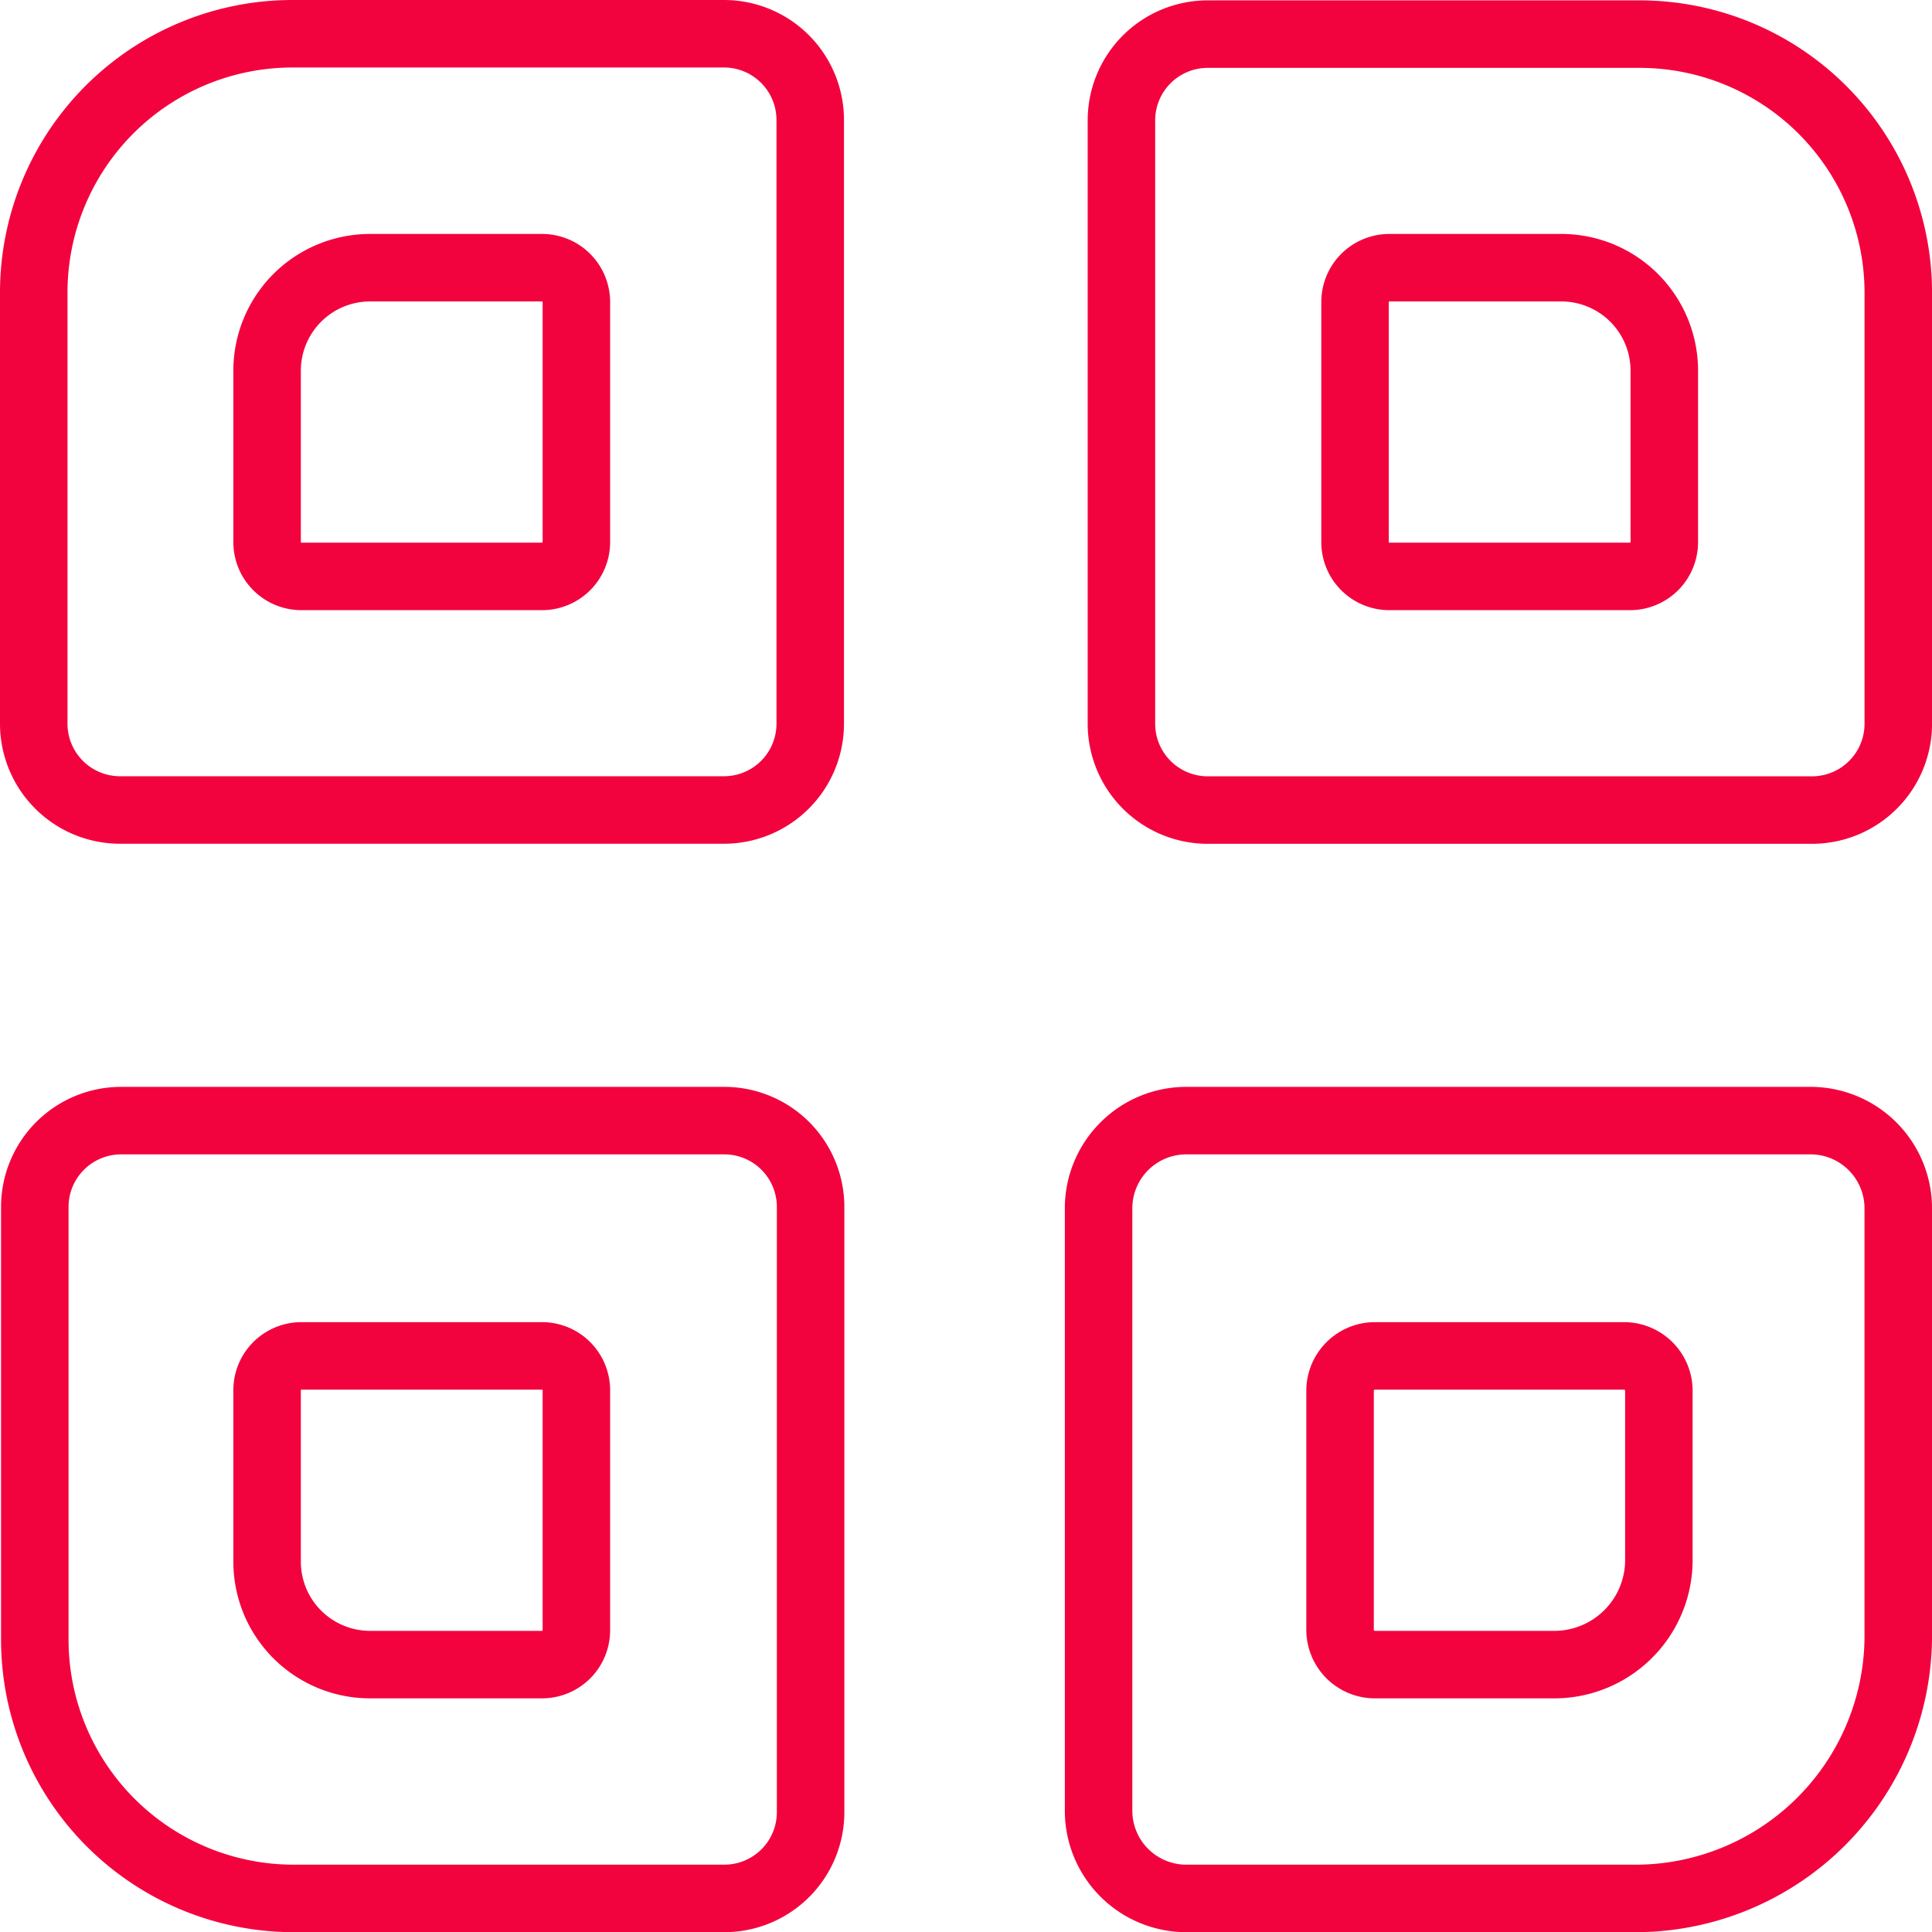
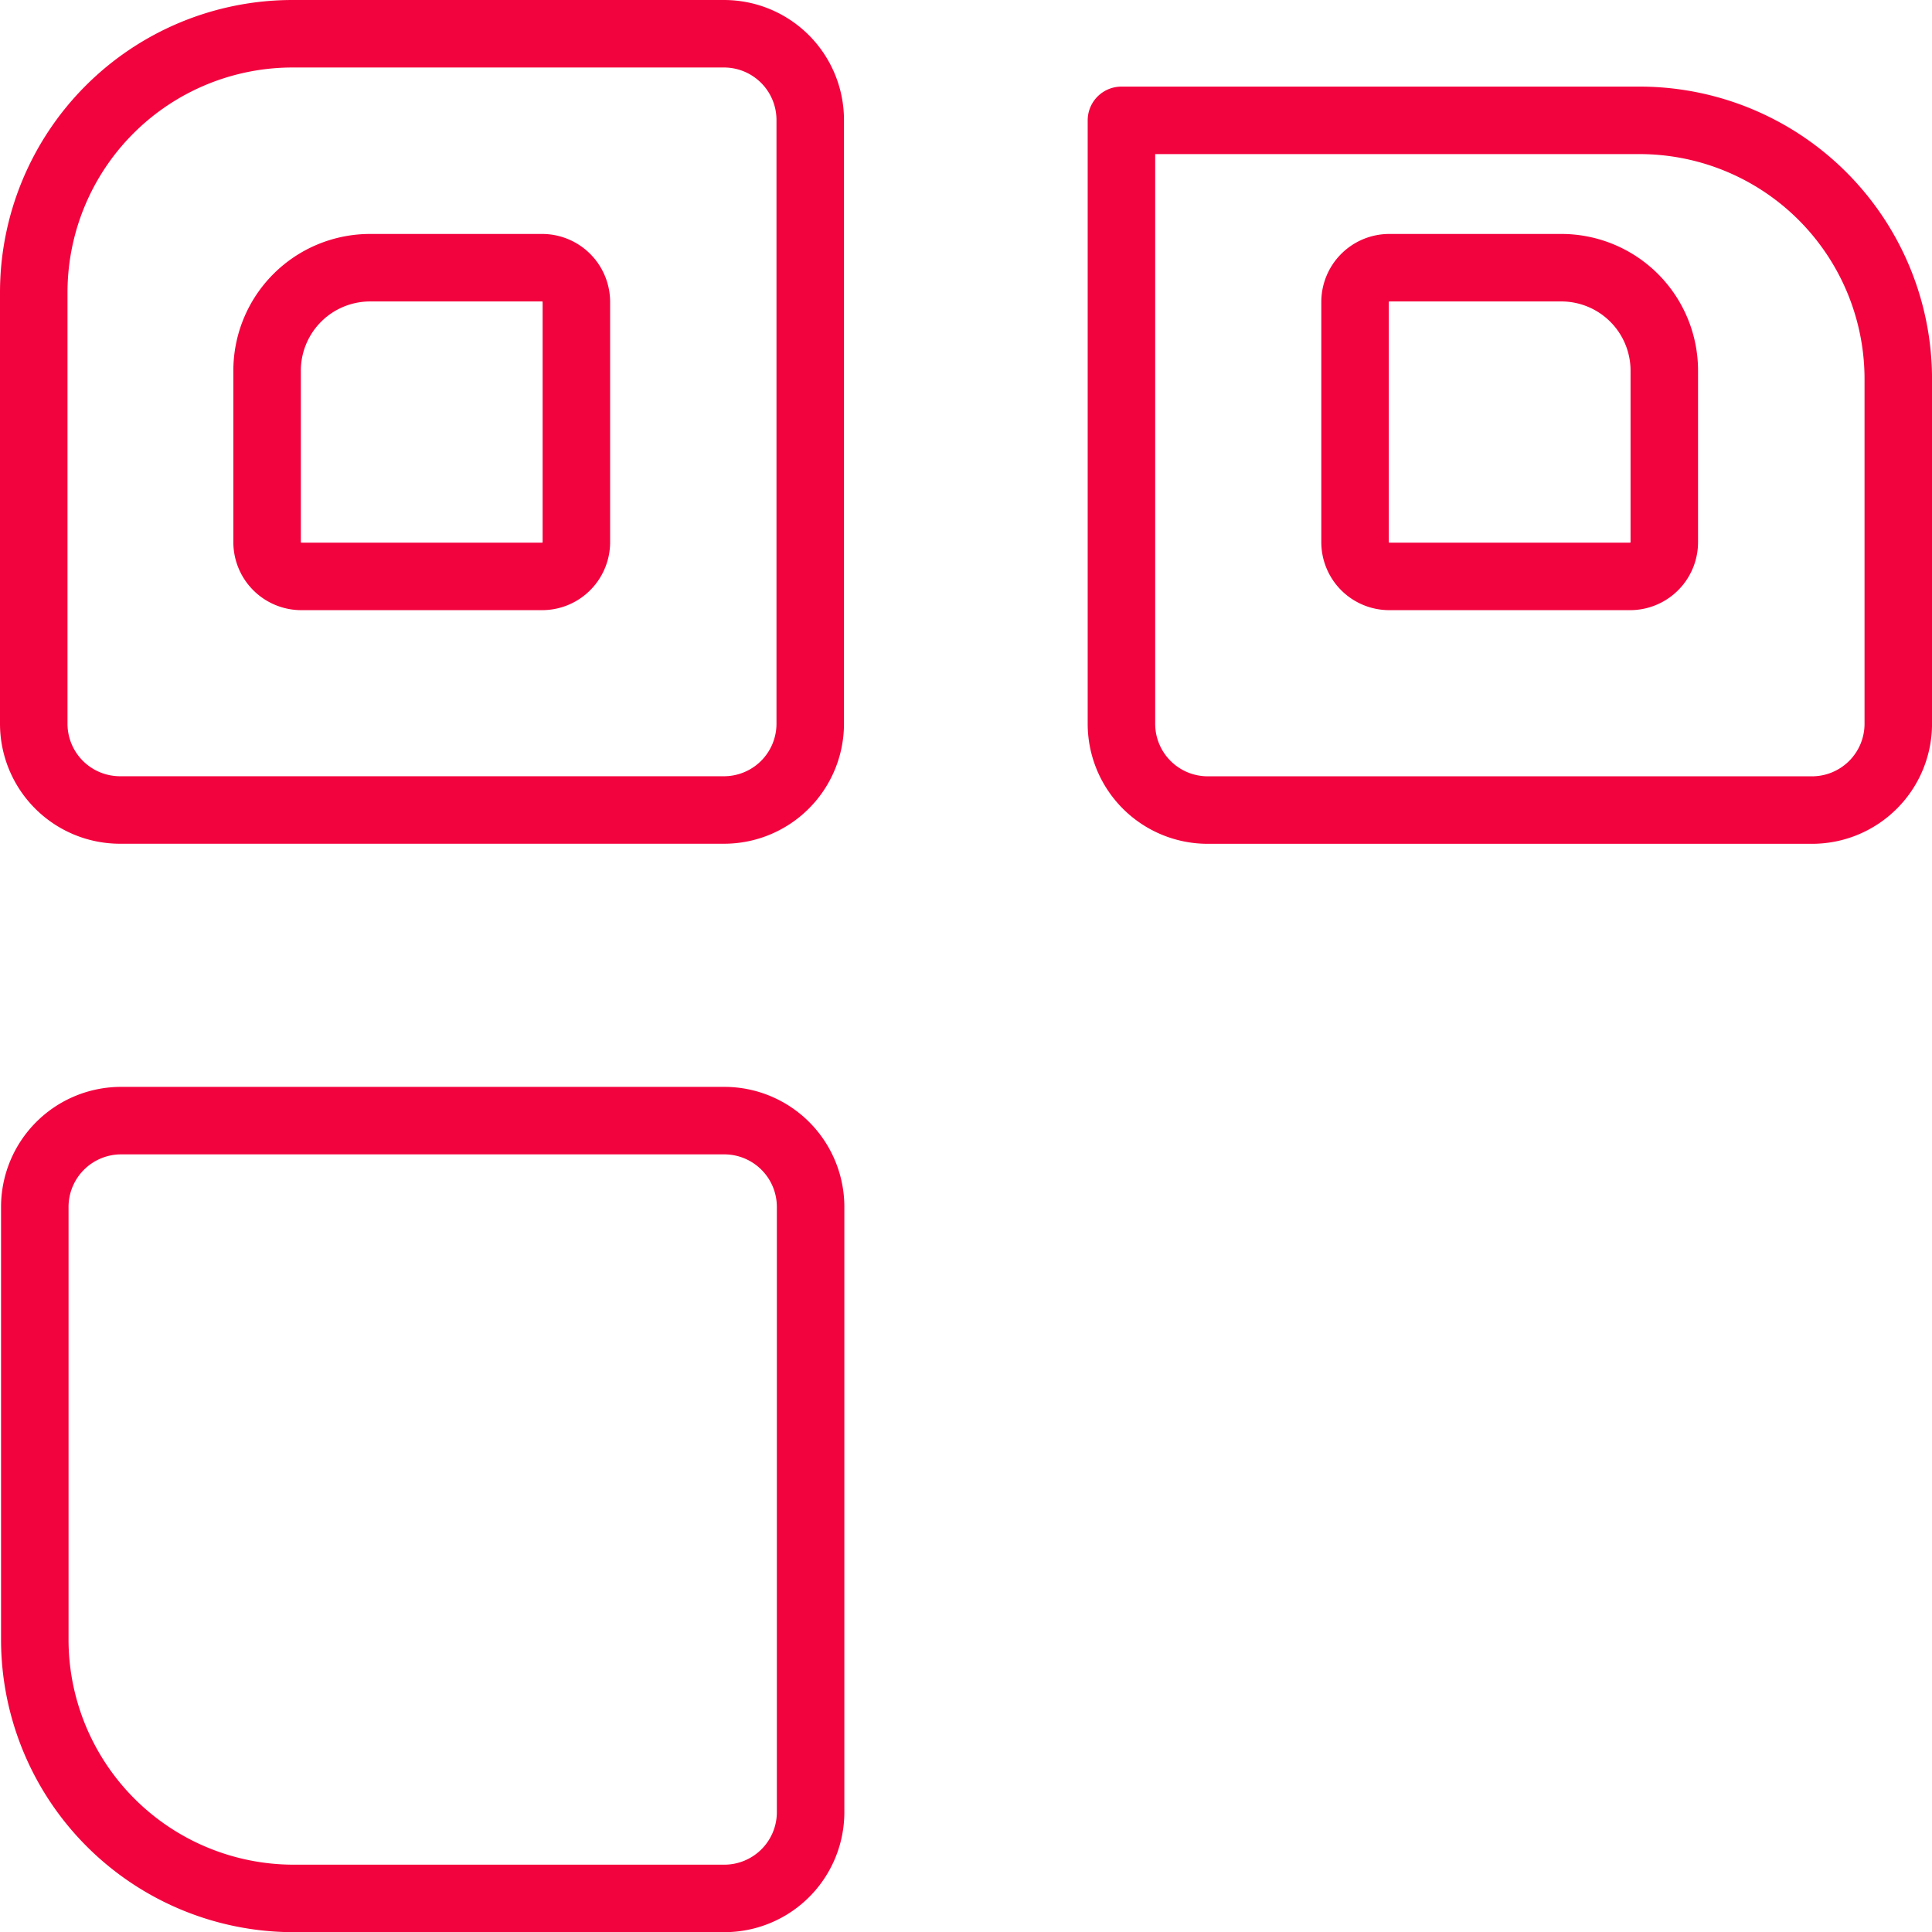
<svg xmlns="http://www.w3.org/2000/svg" width="57.245" height="57.25" viewBox="0 0 57.245 57.25">
  <defs>
    <style>.a{fill:none;stroke:#f3033e;stroke-linecap:round;stroke-linejoin:round;stroke-miterlimit:10;stroke-width:2px;}</style>
  </defs>
  <g transform="translate(755.669 -2520.027)">
    <g transform="translate(-754.669 2521.027)">
      <path class="a" d="M20.452,23H2.558A2.557,2.557,0,0,1,0,20.445V7.668A7.668,7.668,0,0,1,7.668,0H20.452a2.555,2.555,0,0,1,2.555,2.555v17.89A2.556,2.556,0,0,1,20.452,23Z" />
-       <path class="a" d="M20.462,22.991H2.556A2.557,2.557,0,0,1,0,20.434V2.555A2.556,2.556,0,0,1,2.556,0H15.35a7.666,7.666,0,0,1,7.668,7.668V20.434A2.556,2.556,0,0,1,20.462,22.991Z" transform="translate(32.228 0.011)" />
+       <path class="a" d="M20.462,22.991H2.556A2.557,2.557,0,0,1,0,20.434V2.555H15.35a7.666,7.666,0,0,1,7.668,7.668V20.434A2.556,2.556,0,0,1,20.462,22.991Z" transform="translate(32.228 0.011)" />
      <path class="a" d="M20.431,23.046H7.673A7.672,7.672,0,0,1,0,15.375V2.558A2.558,2.558,0,0,1,2.558,0H20.431a2.557,2.557,0,0,1,2.556,2.558V20.49A2.556,2.556,0,0,1,20.431,23.046Z" transform="translate(0.031 32.204)" />
-       <path class="a" d="M2.635,23.046h13.15a7.793,7.793,0,0,0,7.909-7.672V2.558A2.6,2.6,0,0,0,21.057,0H2.635A2.6,2.6,0,0,0,0,2.558V20.49A2.6,2.6,0,0,0,2.635,23.046Z" transform="translate(31.551 32.204)" />
      <path class="a" d="M8.146,9.147H1.016A1.015,1.015,0,0,1,0,8.13V1.016A1.016,1.016,0,0,1,1.016,0h5.1A3.051,3.051,0,0,1,9.163,3.052V8.13A1.015,1.015,0,0,1,8.146,9.147Z" transform="translate(39.15 6.932)" />
      <path class="a" d="M1.016,9.147h7.13A1.017,1.017,0,0,0,9.164,8.13V1.016A1.017,1.017,0,0,0,8.146,0H3.052A3.052,3.052,0,0,0,0,3.052V8.13A1.016,1.016,0,0,0,1.016,9.147Z" transform="translate(6.914 6.932)" />
-       <path class="a" d="M1.016,0h7.13A1.018,1.018,0,0,1,9.164,1.018V8.13A1.017,1.017,0,0,1,8.146,9.147H3.052A3.051,3.051,0,0,1,0,6.1V1.018A1.017,1.017,0,0,1,1.016,0Z" transform="translate(6.914 39.175)" />
-       <path class="a" d="M8.4,0H1.049A1.034,1.034,0,0,0,0,1.018V8.13A1.033,1.033,0,0,0,1.049,9.147H6.3A3.1,3.1,0,0,0,9.446,6.1V1.018A1.033,1.033,0,0,0,8.4,0Z" transform="translate(38.706 39.175)" />
    </g>
  </g>
</svg>